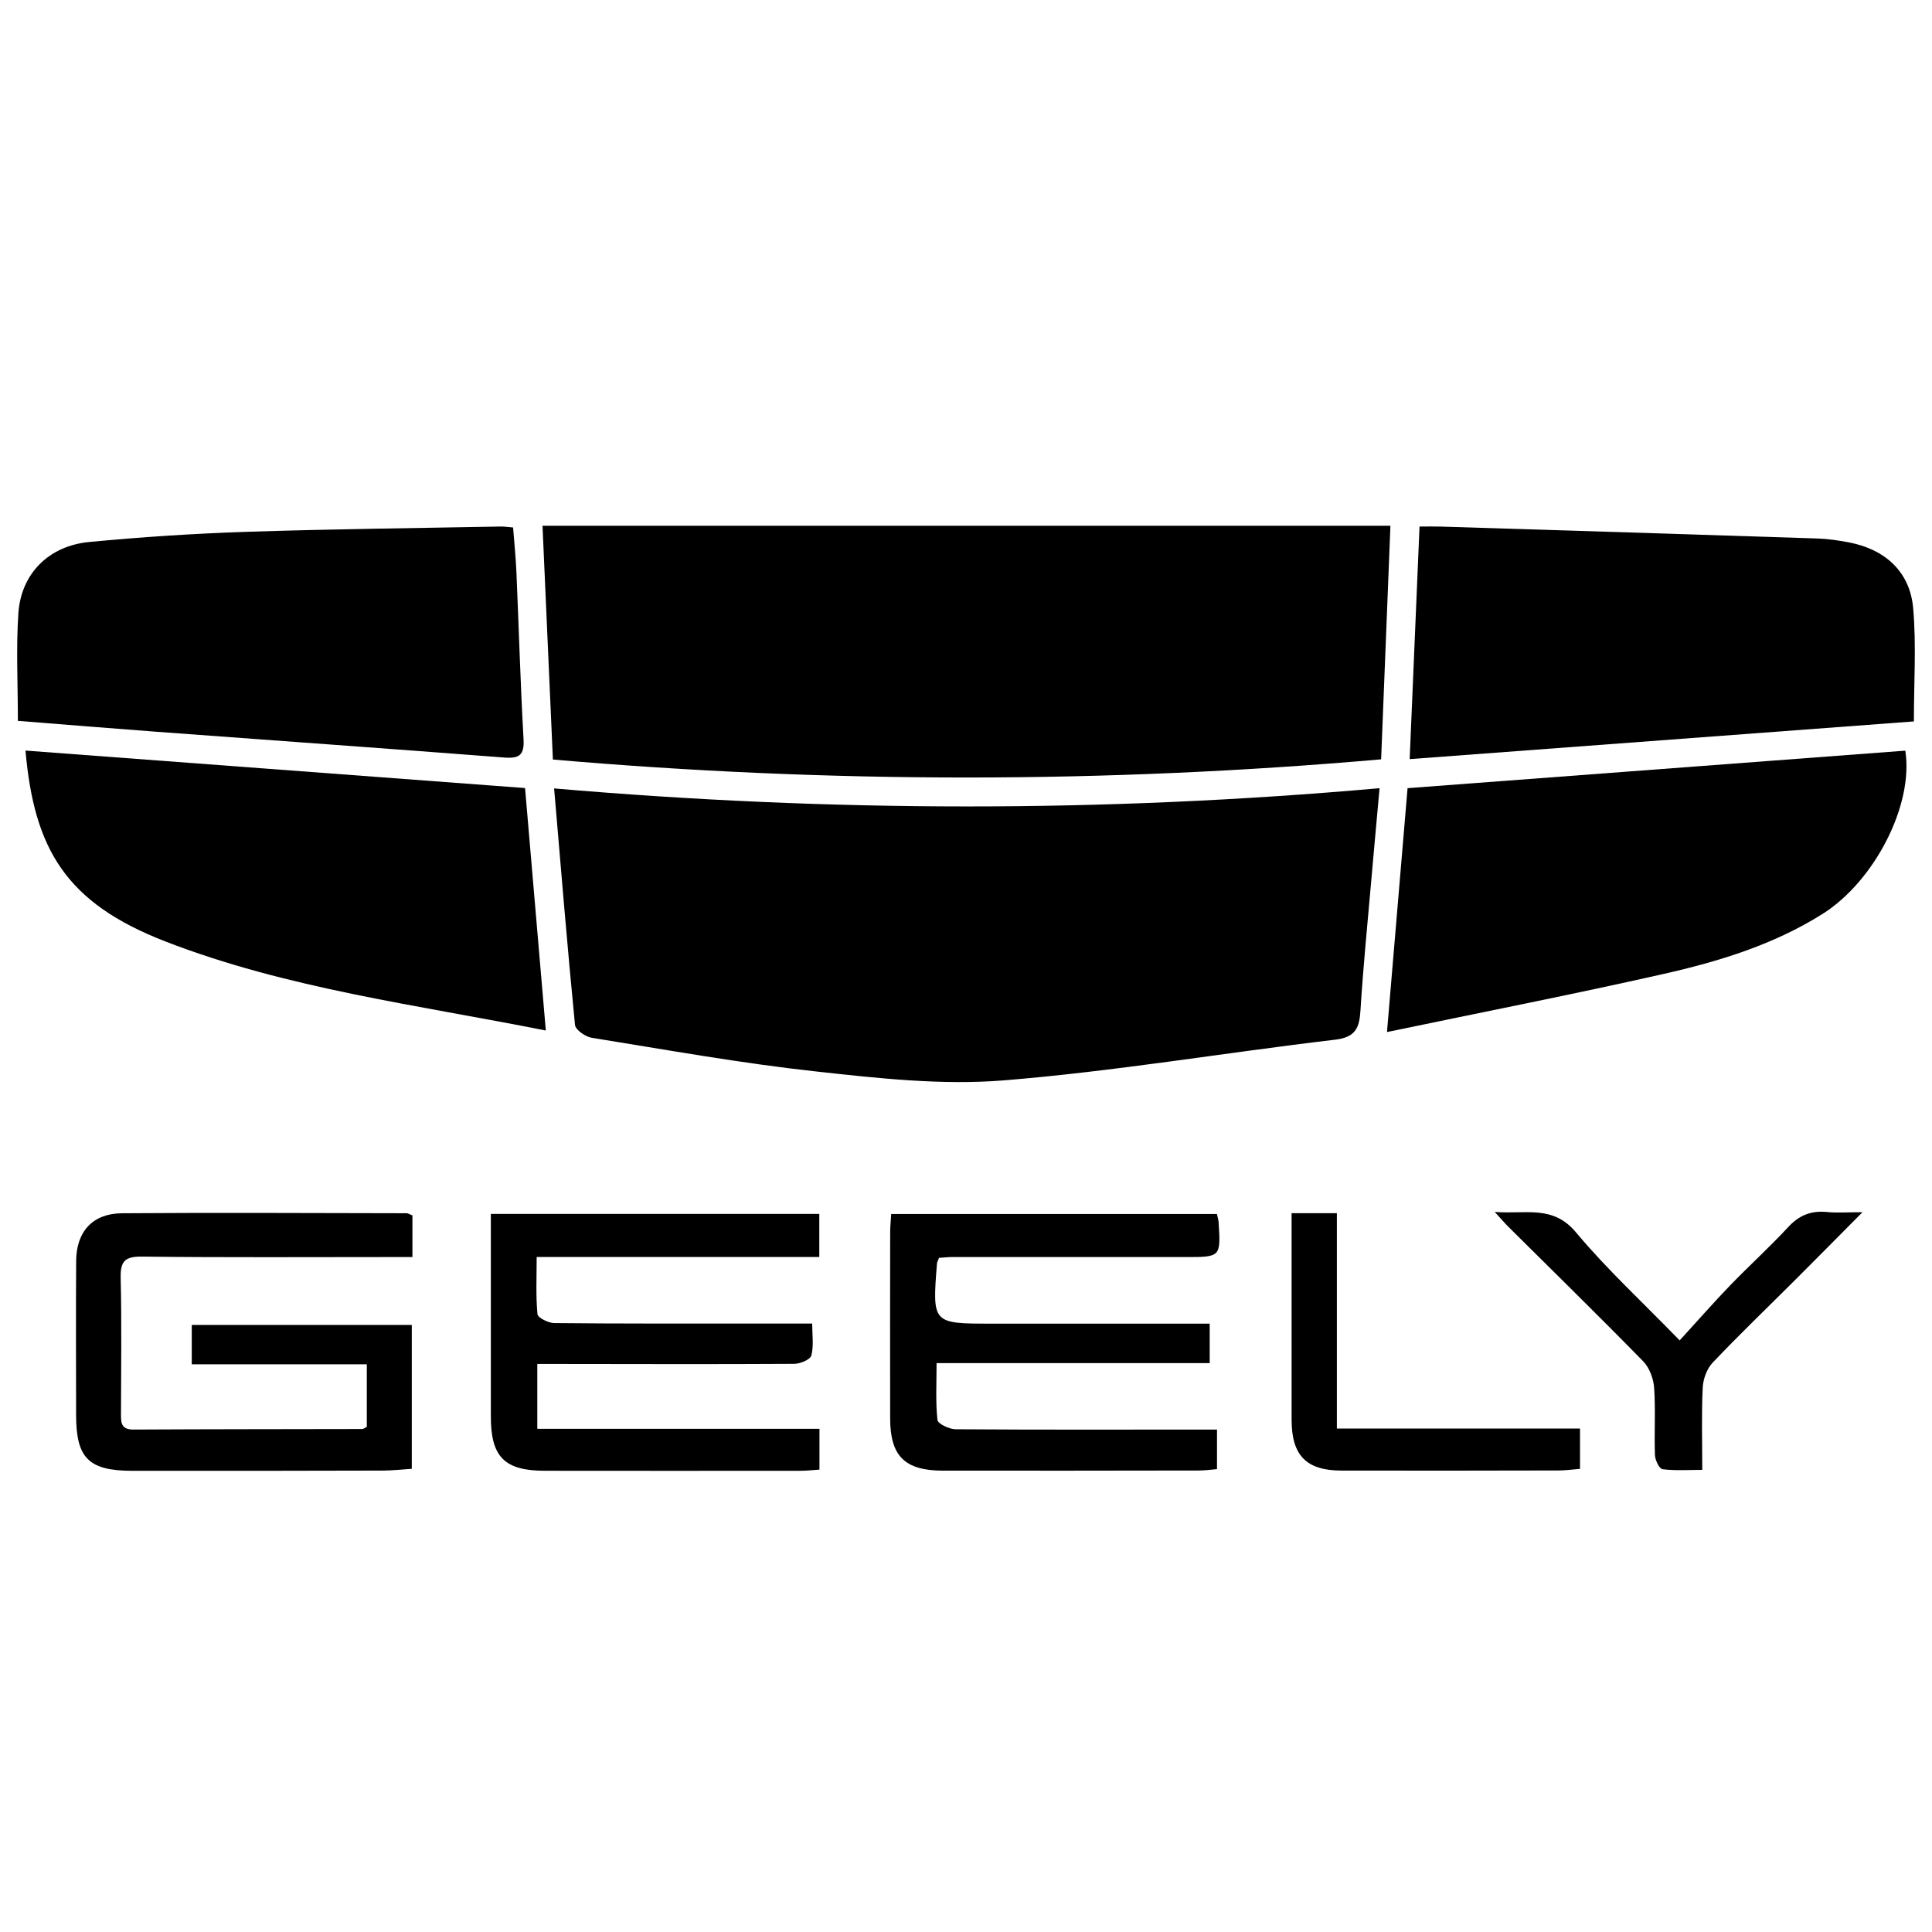
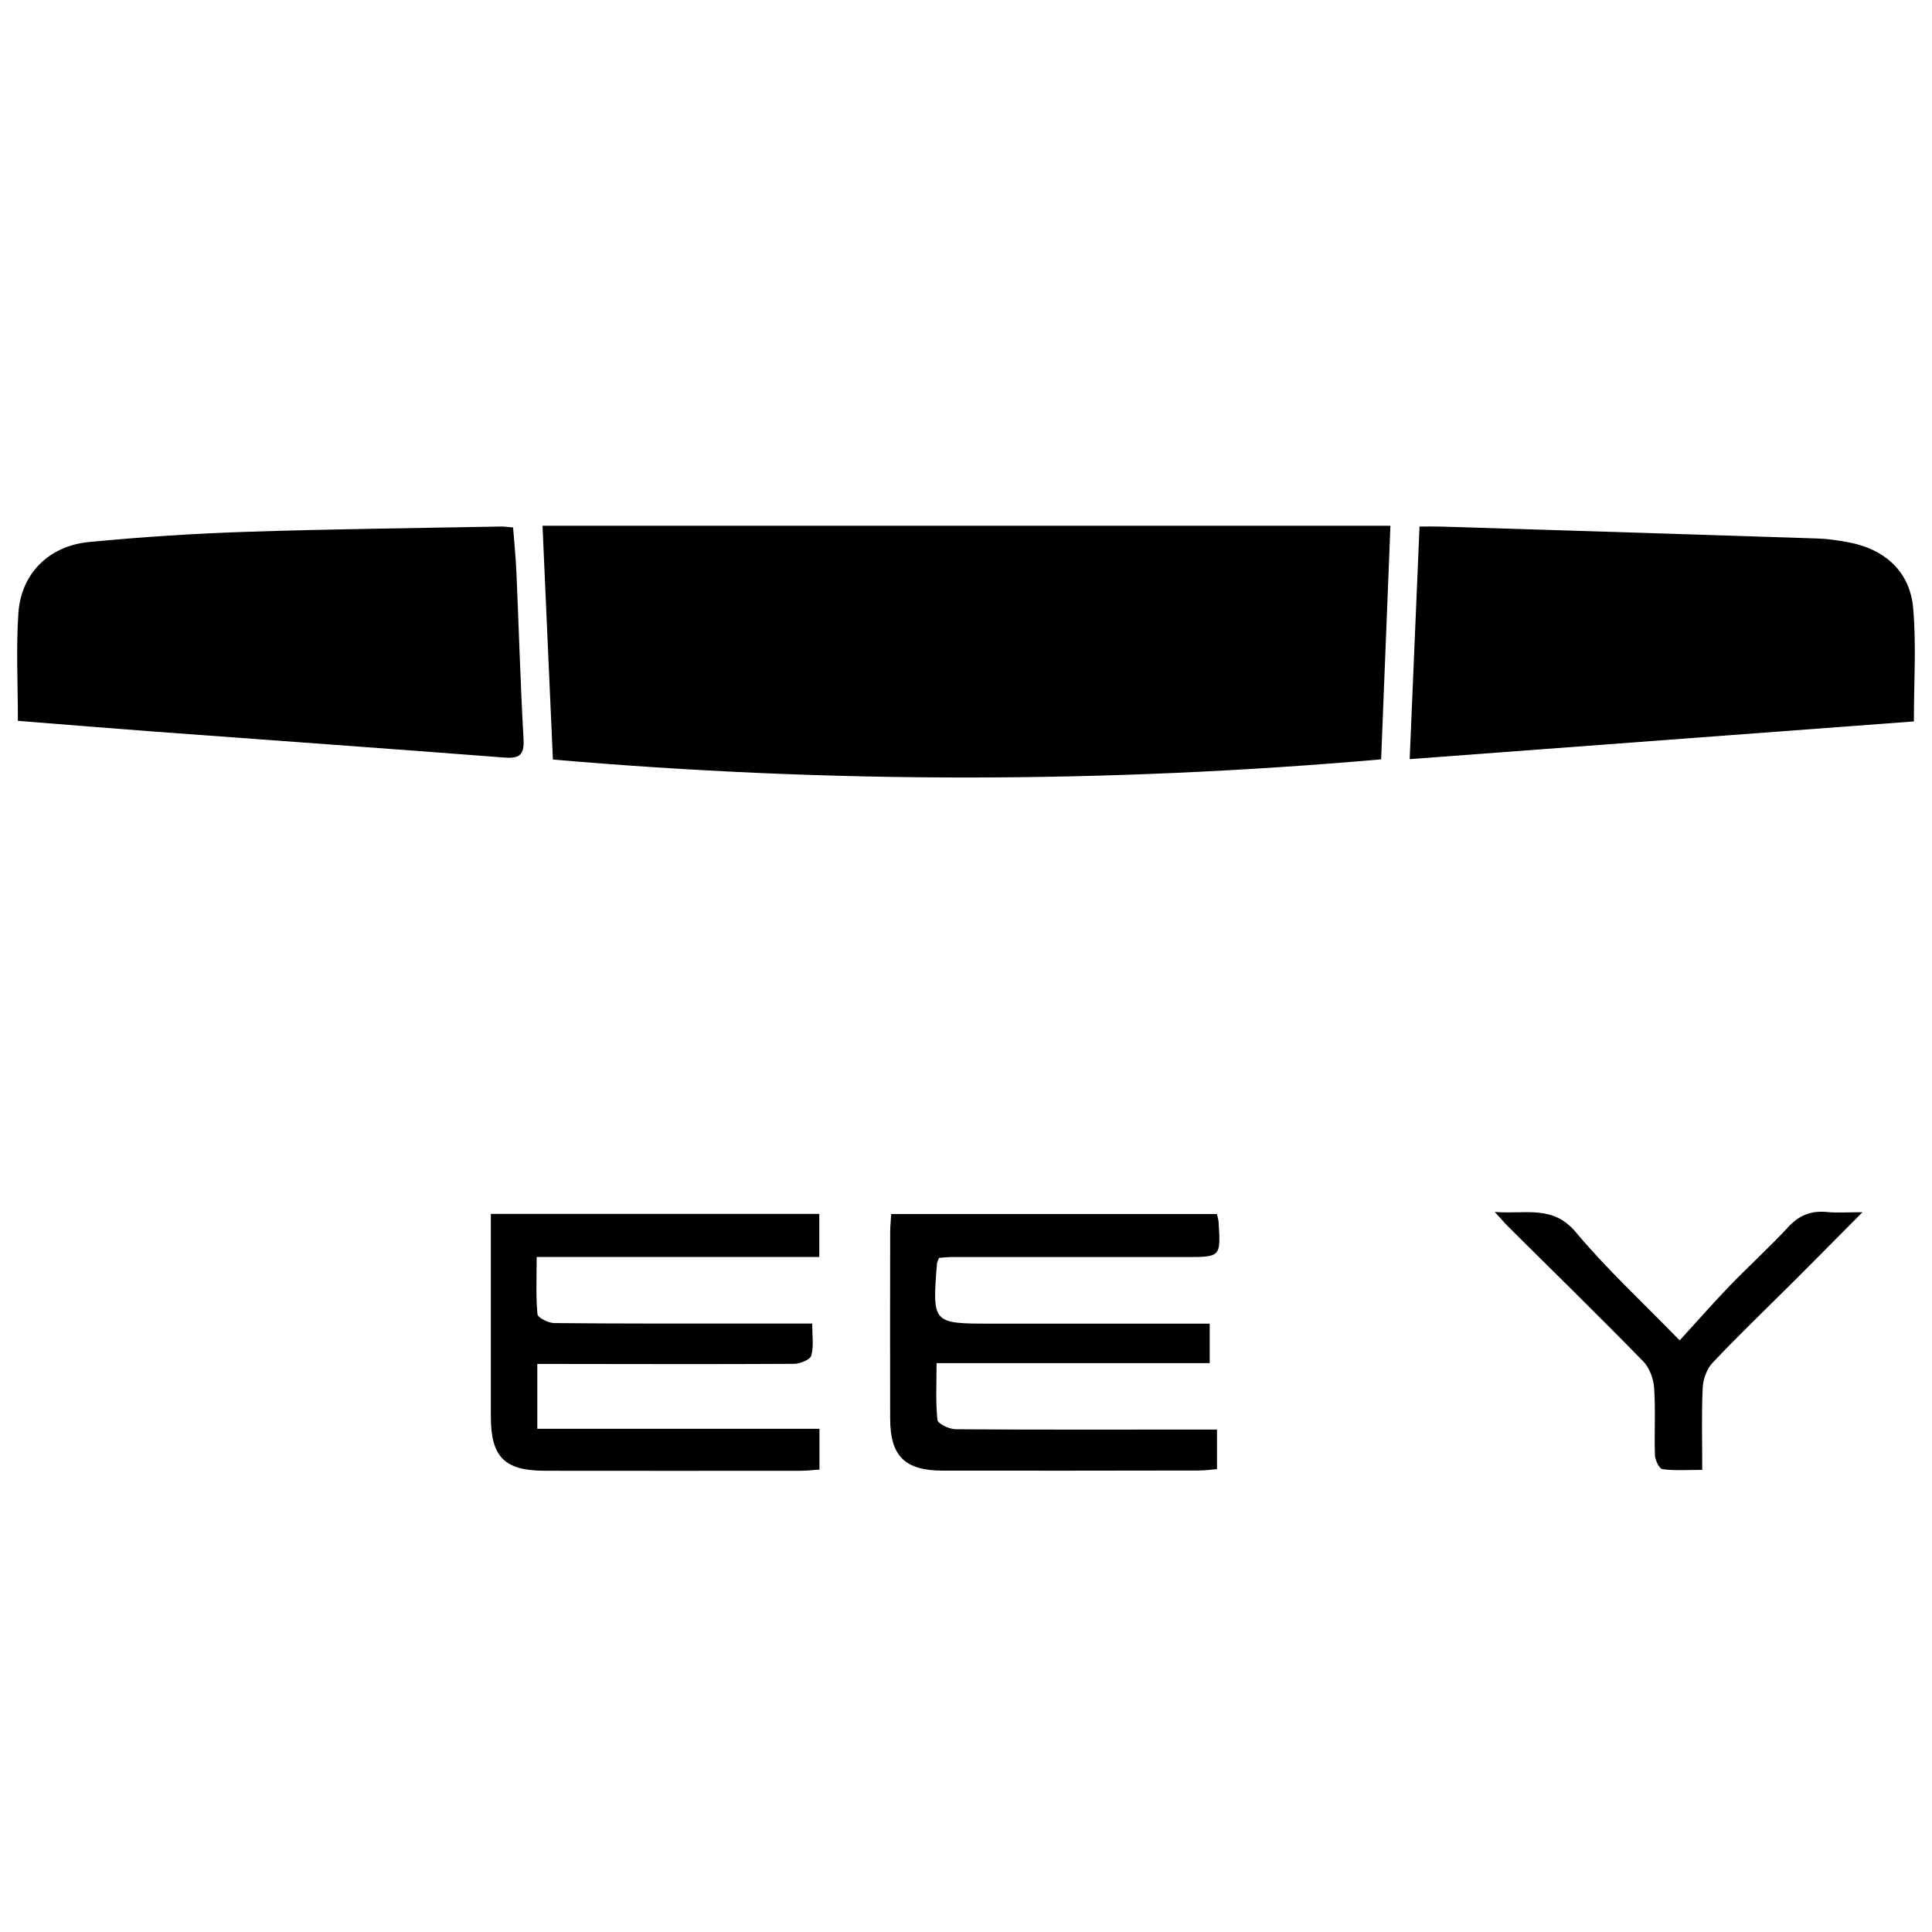
<svg xmlns="http://www.w3.org/2000/svg" version="1.1" id="图层_1" x="0px" y="0px" viewBox="0 0 425.197 425.197" style="enable-background:new 0 0 425.197 425.197;" xml:space="preserve">
  <g>
-     <path d="M303.616,173.466c-0.653,7.257-1.271,13.937-1.853,20.62c-0.819,9.413-1.762,18.818-2.345,28.246   c-0.24,3.883-1.052,5.952-5.615,6.49c-24.338,2.871-48.561,6.979-72.962,8.953c-13.644,1.104-27.625-0.474-41.33-1.975   c-16.505-1.808-32.888-4.763-49.294-7.406c-1.39-0.224-3.565-1.747-3.671-2.833c-1.677-17.102-3.075-34.232-4.596-52.044   C182.603,178.749,242.725,178.874,303.616,173.466z" />
    <path d="M306.007,115.711c-0.696,17.48-1.368,34.35-2.047,51.407c-60.792,5.317-121.229,5.327-182.278,0.041   c-0.749-16.858-1.503-33.831-2.286-51.448C181.499,115.711,243.424,115.711,306.007,115.711z" />
    <path d="M3.935,158.646c0-8.204-0.411-15.969,0.109-23.671c0.589-8.729,6.682-14.846,15.607-15.697   c11.508-1.098,23.067-1.854,34.621-2.235c18.623-0.615,37.259-0.808,55.89-1.164c0.816-0.016,1.635,0.119,2.76,0.208   c0.258,3.375,0.592,6.577,0.731,9.786c0.532,12.265,0.879,24.539,1.569,36.795c0.199,3.543-0.943,4.306-4.258,4.05   c-25.606-1.976-51.224-3.795-76.835-5.695C24.443,160.304,14.764,159.501,3.935,158.646z" />
    <path d="M421.211,158.771c-37.46,2.802-73.854,5.523-110.969,8.299c0.731-17.245,1.438-33.927,2.169-51.185   c1.715,0,3.207-0.04,4.696,0.006c27.644,0.859,55.287,1.714,82.929,2.622c2.246,0.074,4.501,0.411,6.715,0.823   c8.096,1.504,13.602,6.469,14.304,14.517C421.762,141.943,421.211,150.142,421.211,158.771z" />
-     <path d="M115.553,173.435c1.529,17.86,3.028,35.366,4.57,53.363c-28.679-5.705-57.065-9.259-83.754-19.613   c-21.912-8.5-28.852-20.336-30.761-41.999C42.148,167.927,78.628,170.664,115.553,173.435z" />
-     <path d="M305.249,227.135c1.563-18.524,3.03-35.897,4.53-53.673c36.645-2.762,73.099-5.51,109.543-8.257   c1.884,11.923-6.781,28.746-18.238,35.949c-10.793,6.786-22.795,10.445-35.022,13.207   C346.163,218.855,326.135,222.779,305.249,227.135z" />
-     <path d="M90.768,267.489c0,2.882,0,5.68,0,9.164c-1.544,0-3.026,0-4.509,0c-18.351-0.001-36.703,0.117-55.051-0.099   c-3.858-0.045-4.735,1.149-4.649,4.783c0.236,9.875,0.085,19.76,0.069,29.641c-0.003,1.92-0.123,3.655,2.721,3.64   c16.794-0.093,33.589-0.079,50.383-0.119c0.247-0.001,0.493-0.225,0.995-0.47c0-4.327,0-8.77,0-13.777c-12.792,0-25.539,0-38.522,0   c0-3.153,0-5.754,0-8.662c16.102,0,32.112,0,48.422,0c0,10.394,0,20.768,0,31.668c-2.056,0.129-4.255,0.383-6.454,0.388   c-18.351,0.047-36.701,0.077-55.052,0.051c-9.624-0.014-12.363-2.78-12.373-12.279c-0.012-11.293-0.056-22.586,0.011-33.878   c0.038-6.474,3.612-10.476,10.09-10.524c20.888-0.156,41.778-0.033,62.668-0.004C89.774,267.014,90.031,267.201,90.768,267.489z" />
    <path d="M118.25,300.179c0,5.127,0,9.466,0,14.272c20.725,0,41.264,0,62.099,0c0,3.177,0,5.895,0,8.982   c-1.405,0.091-2.766,0.254-4.128,0.255c-18.784,0.015-37.567,0.024-56.351-0.002c-8.859-0.012-11.843-3.057-11.844-11.938   c-0.001-13.276-0.001-26.551-0.001-39.827c0-1.506,0-3.013,0-4.76c24.326,0,48.137,0,72.287,0c0,3.033,0,6.02,0,9.483   c-20.625,0-41.164,0-62.2,0c0,4.504-0.205,8.572,0.175,12.584c0.075,0.79,2.398,1.94,3.694,1.953   c13.839,0.146,27.68,0.098,41.521,0.102c4.796,0.001,9.592,0,15.245,0c0,2.452,0.375,4.859-0.18,7.028   c-0.231,0.903-2.442,1.835-3.759,1.843c-17.369,0.103-34.739,0.044-52.108,0.026C121.329,300.177,119.958,300.179,118.25,300.179z" />
    <path d="M206.658,276.833c-0.267,0.723-0.426,0.975-0.447,1.238c-1.043,13.237-1.041,13.237,12.021,13.237   c14.537,0,29.074,0,43.611-0.001c1.383,0,2.766,0,4.389,0c0,2.993,0,5.605,0,8.686c-19.856,0-39.674,0-60.108,0   c0,4.467-0.237,8.521,0.19,12.503c0.091,0.849,2.595,2.046,3.995,2.056c18.205,0.13,36.411,0.075,54.617,0.067   c0.842,0,1.684,0,2.914,0c0,2.861,0,5.572,0,8.712c-1.299,0.102-2.66,0.299-4.021,0.301c-18.771,0.03-37.542,0.056-56.312,0.031   c-8.376-0.011-11.581-3.194-11.6-11.458c-0.031-13.69-0.013-27.38,0.004-41.07c0.001-1.234,0.14-2.467,0.23-3.952   c24.04,0,47.813,0,71.685,0c0.152,0.719,0.332,1.247,0.366,1.783c0.485,7.693,0.481,7.691-7.294,7.688   c-17.077-0.006-34.154-0.013-51.231-0.008C208.702,276.65,207.737,276.765,206.658,276.833z" />
    <path d="M369.663,294.998c4.099-4.485,7.505-8.38,11.096-12.097c4.205-4.354,8.707-8.427,12.815-12.868   c2.415-2.61,5.063-3.632,8.521-3.29c2.206,0.219,4.451,0.041,7.804,0.041c-5.372,5.407-10.051,10.146-14.763,14.851   c-6.085,6.077-12.297,12.033-18.218,18.265c-1.276,1.343-2.091,3.614-2.183,5.503c-0.279,5.758-0.101,11.539-0.101,18.09   c-3.052,0-5.938,0.21-8.751-0.148c-0.7-0.089-1.622-2-1.661-3.101c-0.176-4.931,0.161-9.888-0.178-14.802   c-0.139-2.016-1.026-4.427-2.408-5.84c-9.749-9.966-19.717-19.717-29.607-29.546c-0.792-0.787-1.517-1.64-3.072-3.331   c6.863,0.552,12.772-1.622,17.88,4.489C353.584,279.29,361.392,286.482,369.663,294.998z" />
-     <path d="M284.257,267.004c3.669,0,6.596,0,9.965,0c0,15.788,0,31.392,0,47.395c18.027,0,35.616,0,53.51,0c0,3.128,0,5.853,0,8.872   c-1.641,0.128-3.165,0.348-4.689,0.351c-15.955,0.033-31.909,0.066-47.864,0.024c-7.714-0.02-10.915-3.362-10.919-11.162   c-0.006-13.554-0.003-27.109-0.003-40.663C284.257,270.301,284.257,268.781,284.257,267.004z" />
  </g>
  <g>
</g>
  <g>
</g>
  <g>
</g>
  <g>
</g>
  <g>
</g>
</svg>